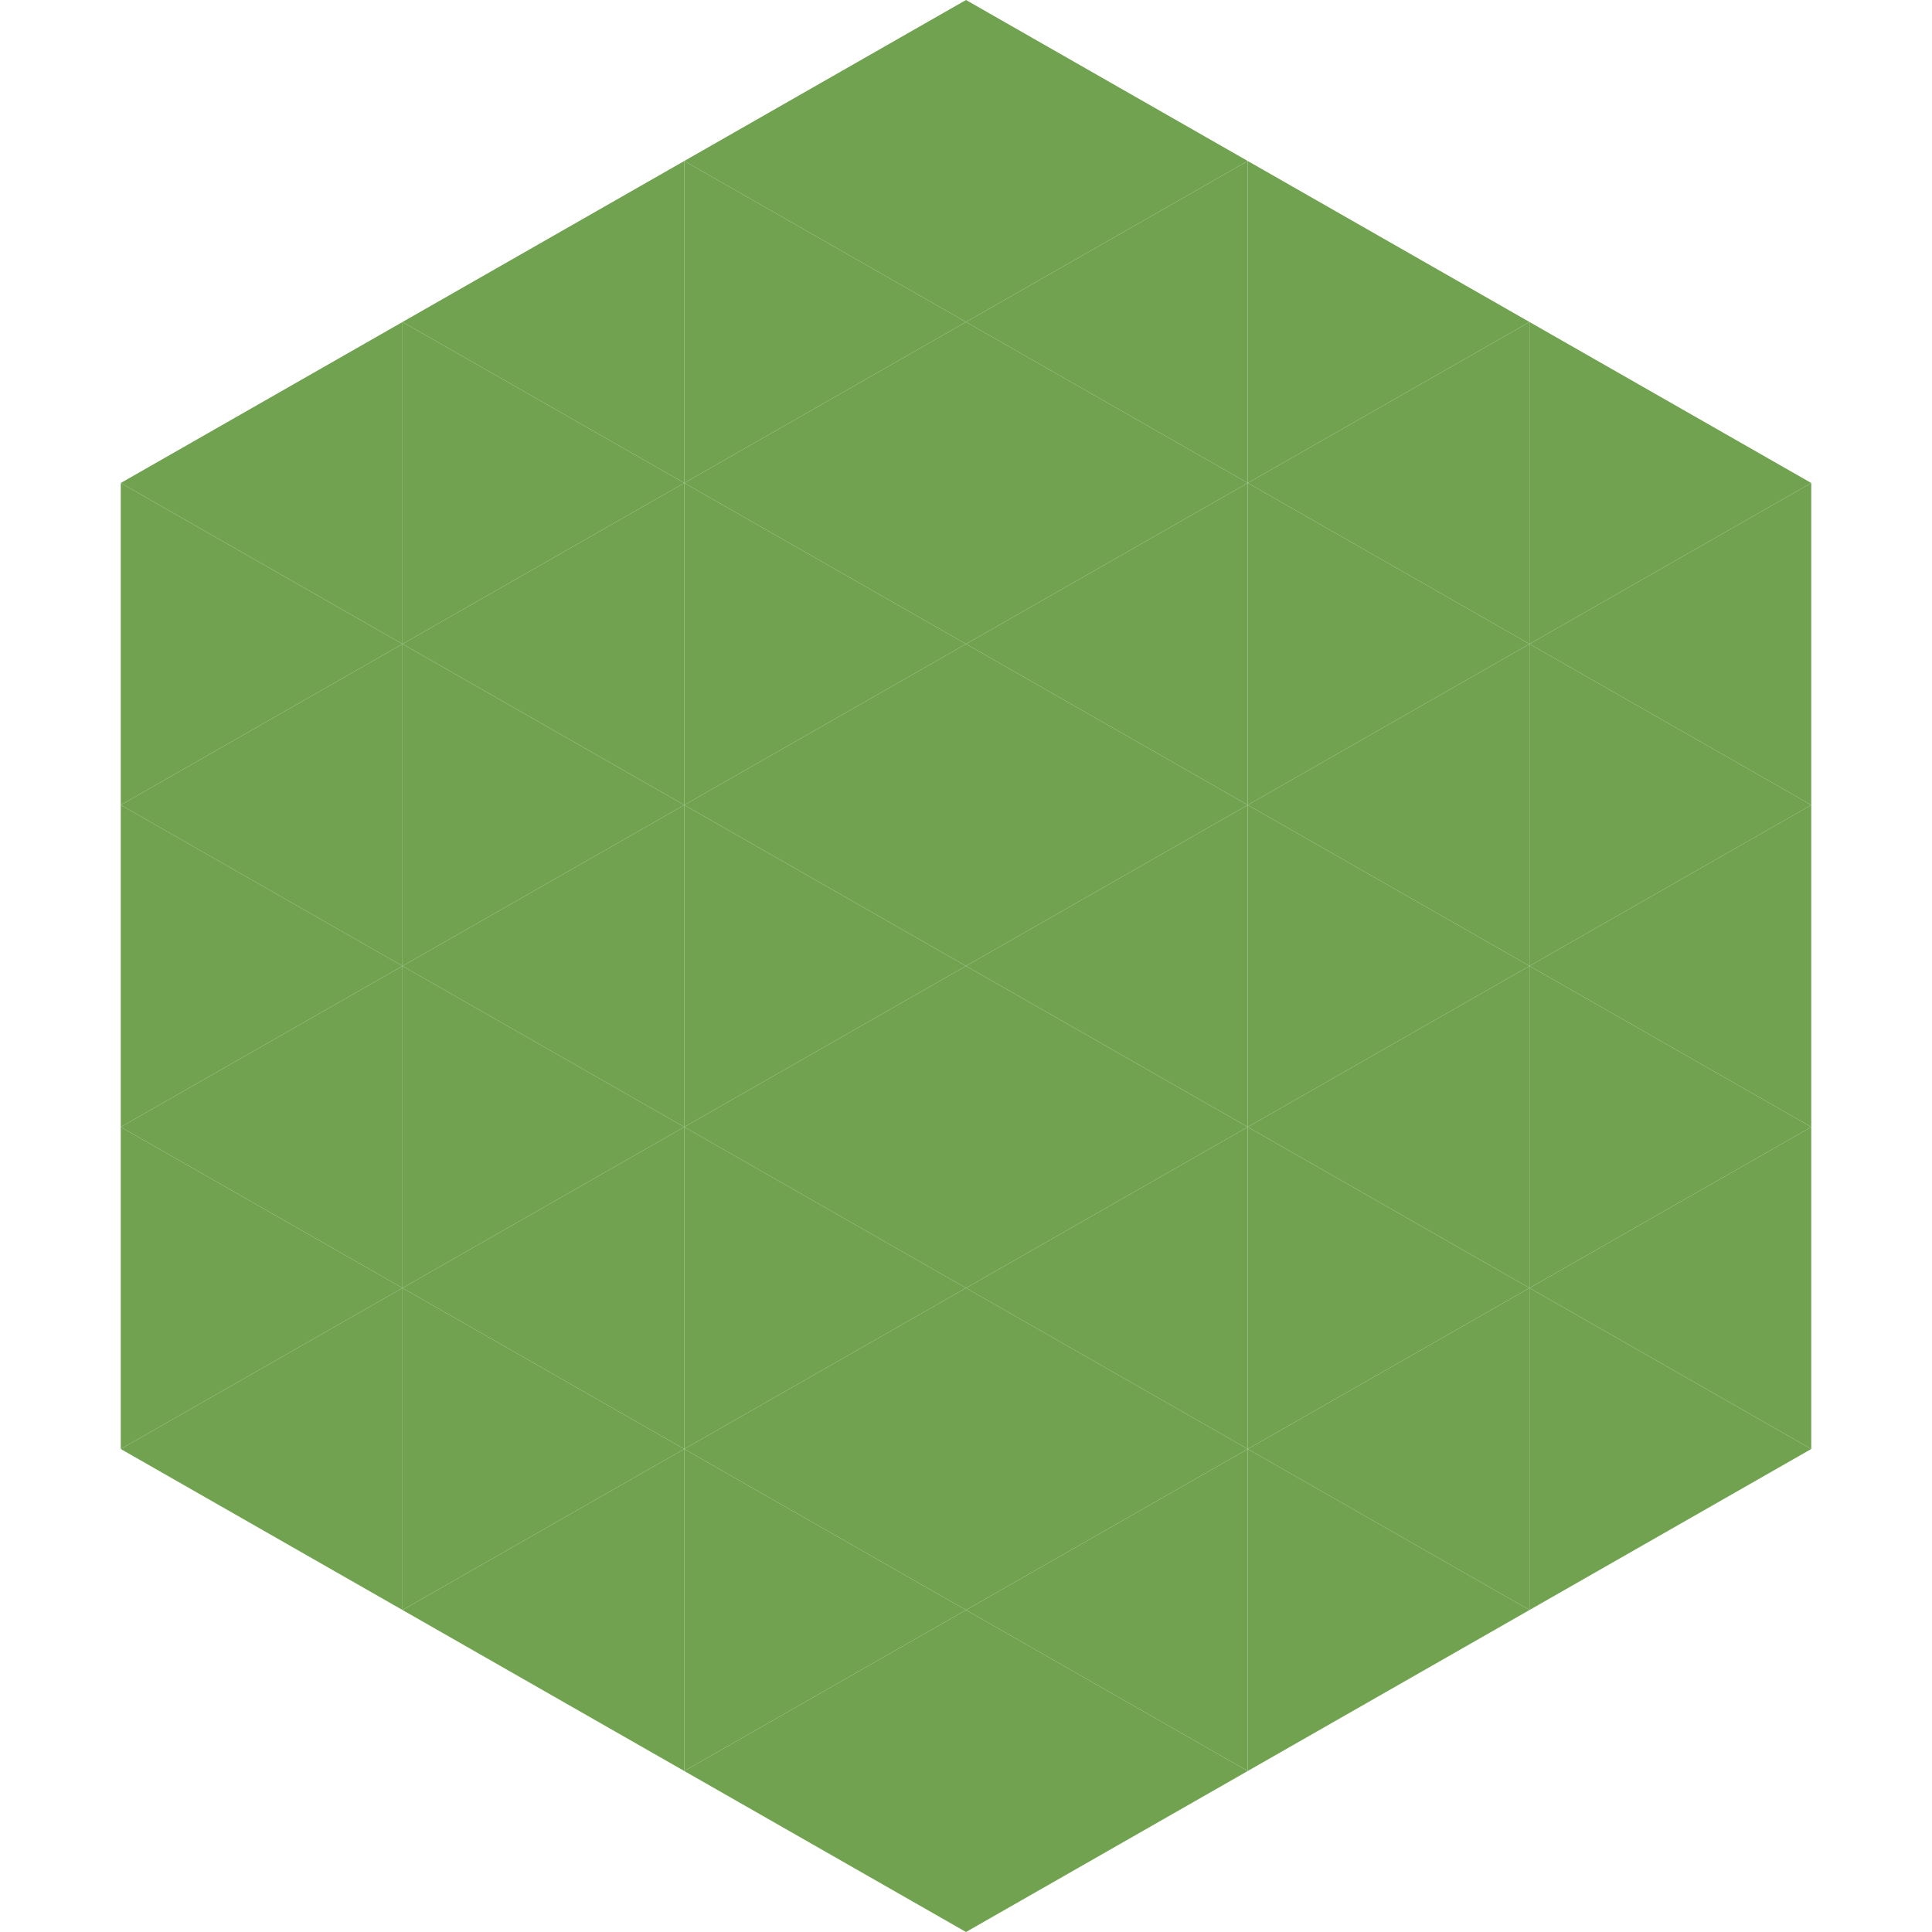
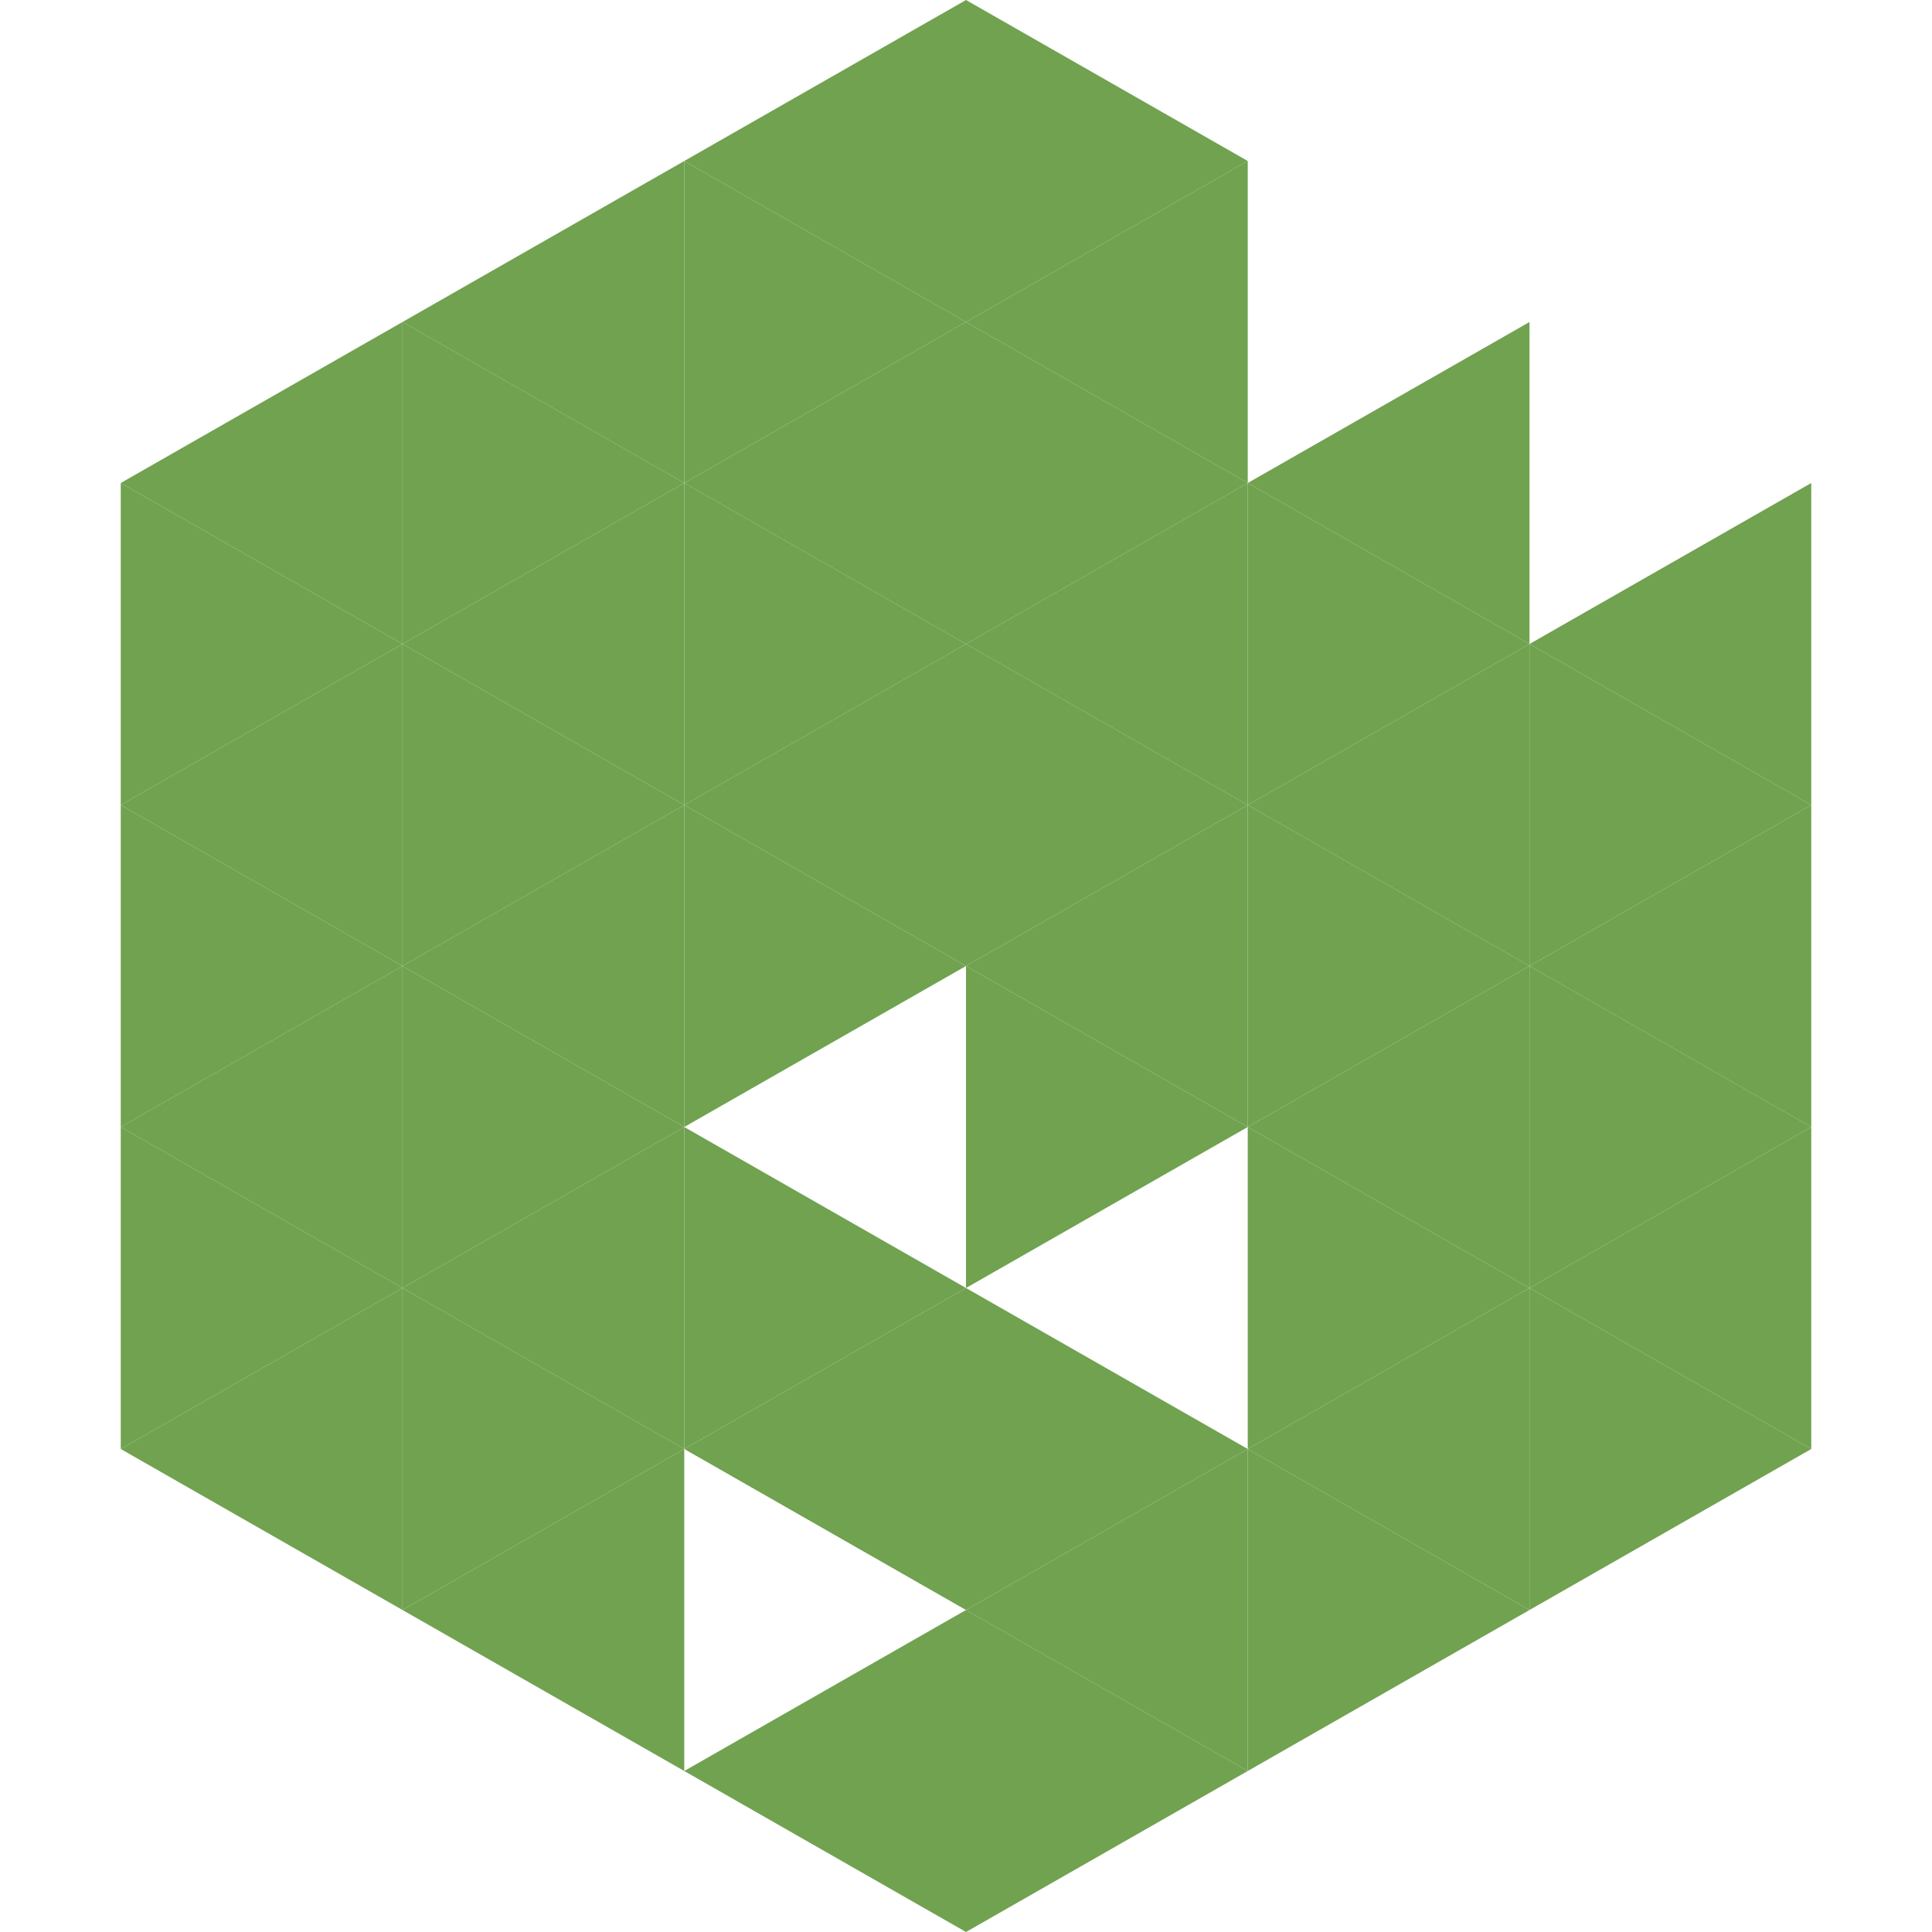
<svg xmlns="http://www.w3.org/2000/svg" width="240" height="240">
  <polygon points="50,40 15,60 50,80" style="fill:rgb(112,162,80)" />
-   <polygon points="190,40 225,60 190,80" style="fill:rgb(112,162,80)" />
  <polygon points="15,60 50,80 15,100" style="fill:rgb(112,162,80)" />
  <polygon points="225,60 190,80 225,100" style="fill:rgb(112,162,80)" />
  <polygon points="50,80 15,100 50,120" style="fill:rgb(112,162,80)" />
  <polygon points="190,80 225,100 190,120" style="fill:rgb(112,162,80)" />
  <polygon points="15,100 50,120 15,140" style="fill:rgb(112,162,80)" />
  <polygon points="225,100 190,120 225,140" style="fill:rgb(112,162,80)" />
  <polygon points="50,120 15,140 50,160" style="fill:rgb(112,162,80)" />
  <polygon points="190,120 225,140 190,160" style="fill:rgb(112,162,80)" />
  <polygon points="15,140 50,160 15,180" style="fill:rgb(112,162,80)" />
  <polygon points="225,140 190,160 225,180" style="fill:rgb(112,162,80)" />
  <polygon points="50,160 15,180 50,200" style="fill:rgb(112,162,80)" />
  <polygon points="190,160 225,180 190,200" style="fill:rgb(112,162,80)" />
  <polygon points="15,180 50,200 15,220" style="fill:rgb(255,255,255); fill-opacity:0" />
  <polygon points="225,180 190,200 225,220" style="fill:rgb(255,255,255); fill-opacity:0" />
  <polygon points="50,0 85,20 50,40" style="fill:rgb(255,255,255); fill-opacity:0" />
  <polygon points="190,0 155,20 190,40" style="fill:rgb(255,255,255); fill-opacity:0" />
  <polygon points="85,20 50,40 85,60" style="fill:rgb(112,162,80)" />
-   <polygon points="155,20 190,40 155,60" style="fill:rgb(112,162,80)" />
  <polygon points="50,40 85,60 50,80" style="fill:rgb(112,162,80)" />
  <polygon points="190,40 155,60 190,80" style="fill:rgb(112,162,80)" />
  <polygon points="85,60 50,80 85,100" style="fill:rgb(112,162,80)" />
  <polygon points="155,60 190,80 155,100" style="fill:rgb(112,162,80)" />
  <polygon points="50,80 85,100 50,120" style="fill:rgb(112,162,80)" />
  <polygon points="190,80 155,100 190,120" style="fill:rgb(112,162,80)" />
  <polygon points="85,100 50,120 85,140" style="fill:rgb(112,162,80)" />
  <polygon points="155,100 190,120 155,140" style="fill:rgb(112,162,80)" />
  <polygon points="50,120 85,140 50,160" style="fill:rgb(112,162,80)" />
  <polygon points="190,120 155,140 190,160" style="fill:rgb(112,162,80)" />
  <polygon points="85,140 50,160 85,180" style="fill:rgb(112,162,80)" />
  <polygon points="155,140 190,160 155,180" style="fill:rgb(112,162,80)" />
  <polygon points="50,160 85,180 50,200" style="fill:rgb(112,162,80)" />
  <polygon points="190,160 155,180 190,200" style="fill:rgb(112,162,80)" />
  <polygon points="85,180 50,200 85,220" style="fill:rgb(112,162,80)" />
  <polygon points="155,180 190,200 155,220" style="fill:rgb(112,162,80)" />
  <polygon points="120,0 85,20 120,40" style="fill:rgb(112,162,80)" />
  <polygon points="120,0 155,20 120,40" style="fill:rgb(112,162,80)" />
  <polygon points="85,20 120,40 85,60" style="fill:rgb(112,162,80)" />
  <polygon points="155,20 120,40 155,60" style="fill:rgb(112,162,80)" />
  <polygon points="120,40 85,60 120,80" style="fill:rgb(112,162,80)" />
  <polygon points="120,40 155,60 120,80" style="fill:rgb(112,162,80)" />
  <polygon points="85,60 120,80 85,100" style="fill:rgb(112,162,80)" />
  <polygon points="155,60 120,80 155,100" style="fill:rgb(112,162,80)" />
  <polygon points="120,80 85,100 120,120" style="fill:rgb(112,162,80)" />
  <polygon points="120,80 155,100 120,120" style="fill:rgb(112,162,80)" />
  <polygon points="85,100 120,120 85,140" style="fill:rgb(112,162,80)" />
  <polygon points="155,100 120,120 155,140" style="fill:rgb(112,162,80)" />
-   <polygon points="120,120 85,140 120,160" style="fill:rgb(112,162,80)" />
  <polygon points="120,120 155,140 120,160" style="fill:rgb(112,162,80)" />
  <polygon points="85,140 120,160 85,180" style="fill:rgb(112,162,80)" />
-   <polygon points="155,140 120,160 155,180" style="fill:rgb(112,162,80)" />
  <polygon points="120,160 85,180 120,200" style="fill:rgb(112,162,80)" />
  <polygon points="120,160 155,180 120,200" style="fill:rgb(112,162,80)" />
-   <polygon points="85,180 120,200 85,220" style="fill:rgb(112,162,80)" />
  <polygon points="155,180 120,200 155,220" style="fill:rgb(112,162,80)" />
  <polygon points="120,200 85,220 120,240" style="fill:rgb(112,162,80)" />
  <polygon points="120,200 155,220 120,240" style="fill:rgb(112,162,80)" />
  <polygon points="85,220 120,240 85,260" style="fill:rgb(255,255,255); fill-opacity:0" />
  <polygon points="155,220 120,240 155,260" style="fill:rgb(255,255,255); fill-opacity:0" />
</svg>